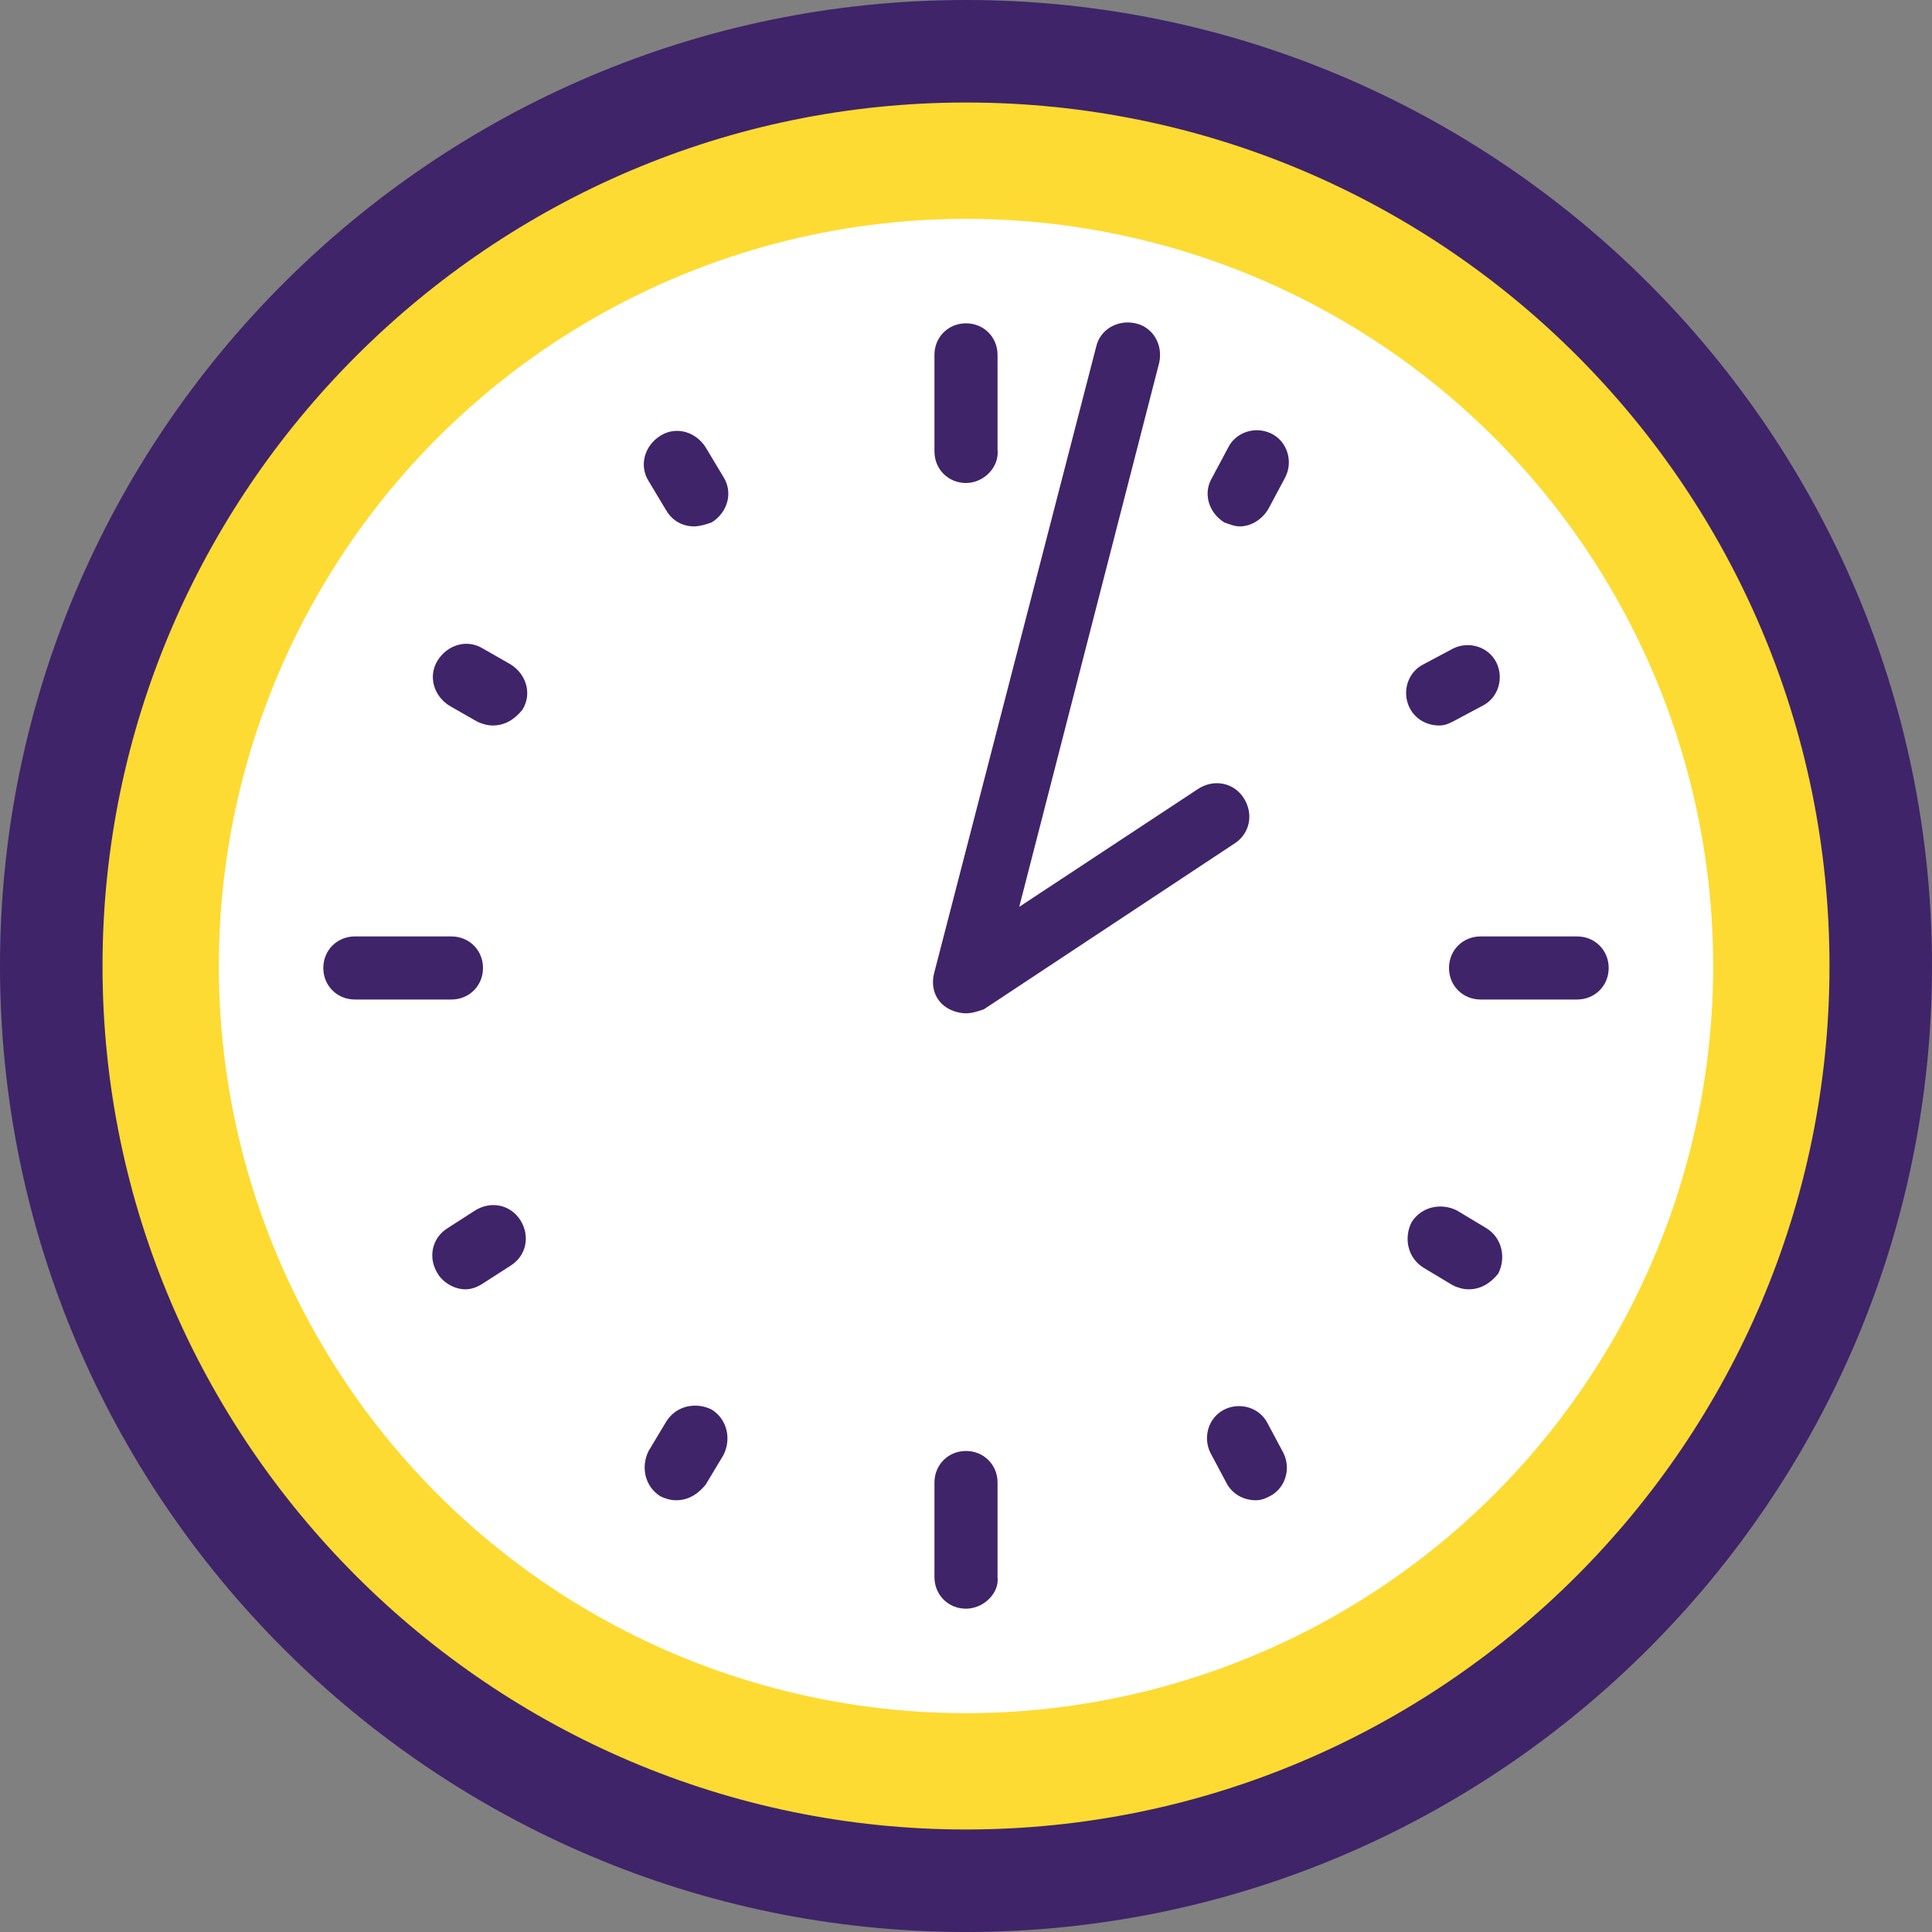
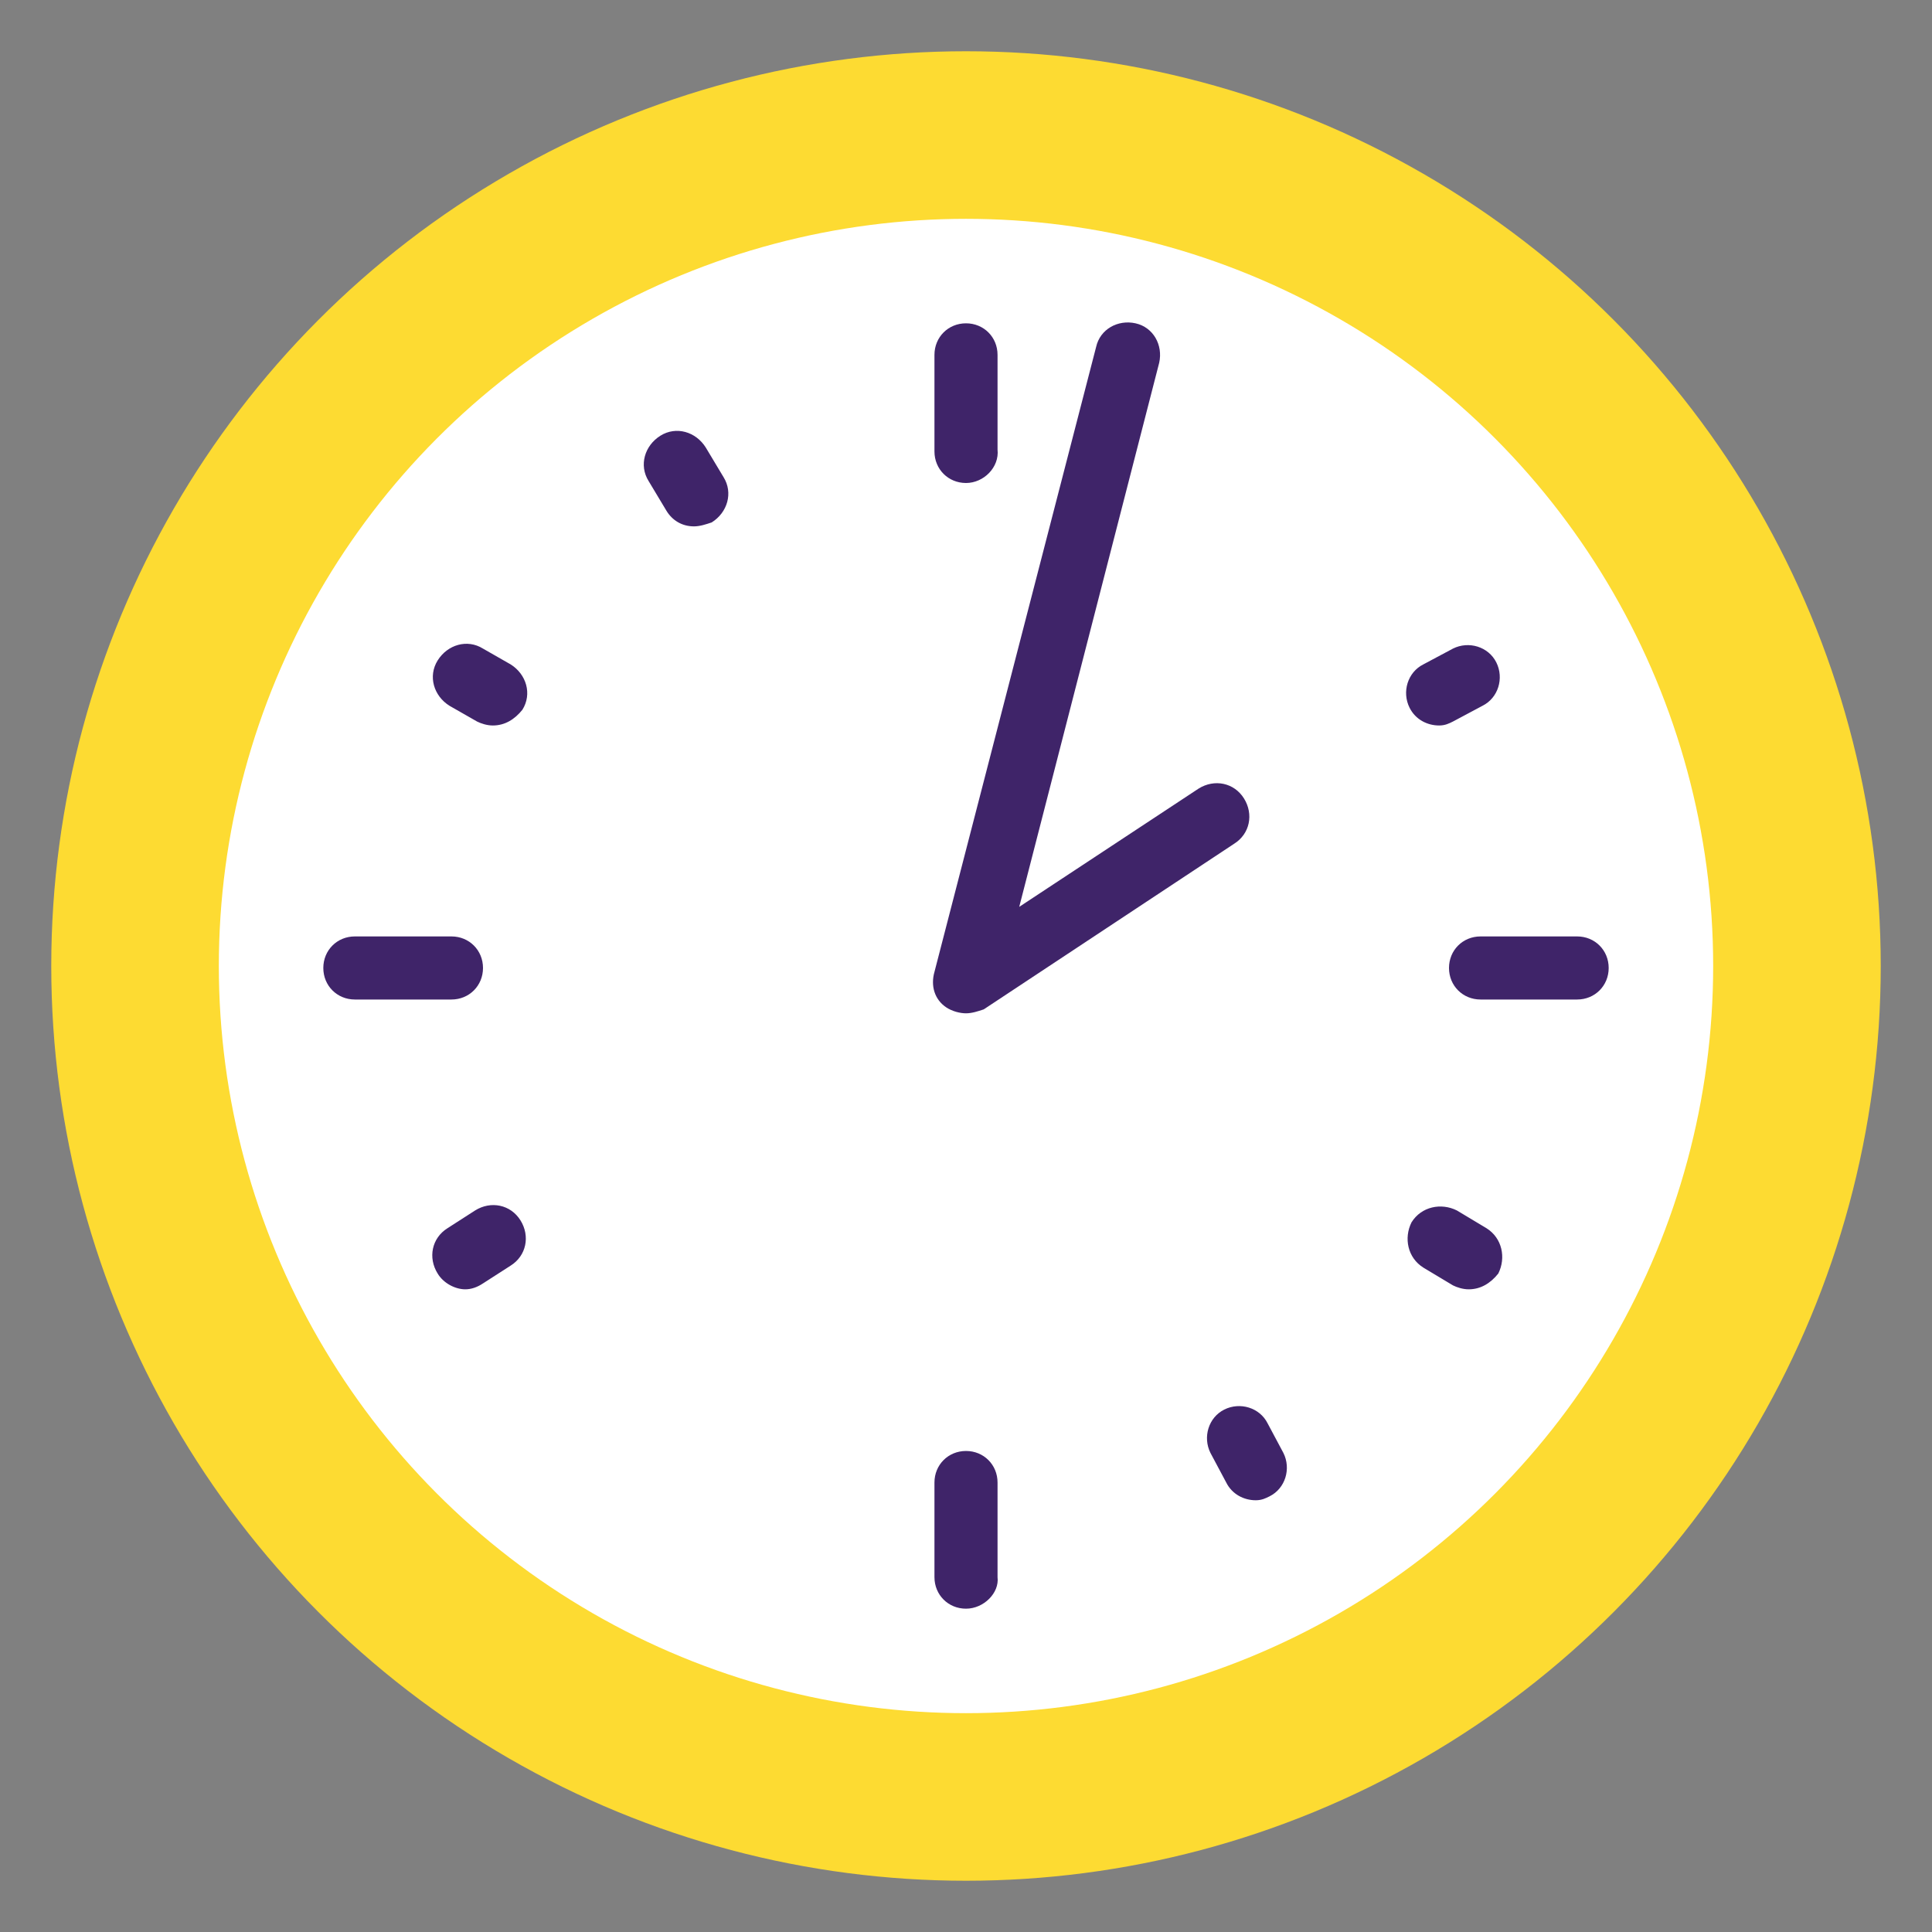
<svg xmlns="http://www.w3.org/2000/svg" version="1.1" id="Layer_1" x="0" y="0" viewBox="0 0 98 98" xml:space="preserve">
  <rect x="0" y="0" width="98" height="98" fill="#808080" stroke="none" />
  <style>.st1{fill:#3f2469}</style>
  <circle cx="49" cy="49" r="46.4" fill="#fddb32" />
-   <path class="st1" d="M49 98C22 98 0 76 0 49S22 0 49 0s49 22 49 49-22 49-49 49zm0-92.8C24.9 5.2 5.2 24.9 5.2 49S24.9 92.8 49 92.8c24.1 0 43.8-19.6 43.8-43.8S73.2 5.2 49 5.2z" />
  <circle cx="49" cy="49" r="37.9" fill="#fff" />
  <g>
    <path class="st1" d="M49 24.5c-.9 0-1.6-.7-1.6-1.6V18c0-.9.7-1.6 1.6-1.6s1.6.7 1.6 1.6v4.8c.1.9-.7 1.7-1.6 1.7zM49 81.6c-.9 0-1.6-.7-1.6-1.6v-4.8c0-.9.7-1.6 1.6-1.6s1.6.7 1.6 1.6V80c.1.8-.7 1.6-1.6 1.6zM22.9 50.7H18c-.9 0-1.6-.7-1.6-1.6s.7-1.6 1.6-1.6h4.9c.9 0 1.6.7 1.6 1.6s-.7 1.6-1.6 1.6zM80 50.7h-4.9c-.9 0-1.6-.7-1.6-1.6s.7-1.6 1.6-1.6H80c.9 0 1.6.7 1.6 1.6s-.7 1.6-1.6 1.6zM35.2 26.7c-.6 0-1.1-.3-1.4-.8l-.9-1.5c-.5-.8-.2-1.8.6-2.3.8-.5 1.8-.2 2.3.6l.9 1.5c.5.8.2 1.8-.6 2.3-.3.1-.6.2-.9.2zM63.7 76.1c-.6 0-1.2-.3-1.5-.9l-.8-1.5c-.4-.8-.1-1.8.7-2.2.8-.4 1.8-.1 2.2.7l.8 1.5c.4.8.1 1.8-.7 2.2-.2.1-.4.2-.7.2zM25 36.8c-.3 0-.6-.1-.8-.2l-1.4-.8c-.8-.5-1.1-1.5-.6-2.3.5-.8 1.5-1.1 2.3-.6l1.4.8c.8.5 1.1 1.5.6 2.3-.4.5-.9.8-1.5.8zM74.5 65.4c-.3 0-.6-.1-.8-.2l-1.5-.9c-.8-.5-1-1.5-.6-2.3.5-.8 1.5-1 2.3-.6l1.5.9c.8.5 1 1.5.6 2.3-.4.5-.9.8-1.5.8zM23.6 65.4c-.5 0-1.1-.3-1.4-.8-.5-.8-.3-1.8.5-2.3l1.4-.9c.8-.5 1.8-.3 2.3.5.5.8.3 1.8-.5 2.3l-1.4.9c-.3.2-.6.3-.9.3zM73 36.8c-.6 0-1.2-.3-1.5-.9-.4-.8-.1-1.8.7-2.2l1.5-.8c.8-.4 1.8-.1 2.2.7.4.8.1 1.8-.7 2.2l-1.5.8c-.2.1-.4.2-.7.2z" />
    <g>
-       <path class="st1" d="M34.3 76.1c-.3 0-.6-.1-.8-.2-.8-.5-1-1.5-.6-2.3l.9-1.5c.5-.8 1.5-1 2.3-.6.8.5 1 1.5.6 2.3l-.9 1.5c-.4.5-.9.8-1.5.8zM62.9 26.7c-.3 0-.5-.1-.8-.2-.8-.5-1.1-1.5-.6-2.3l.8-1.5c.4-.8 1.4-1.1 2.2-.7.8.4 1.1 1.4.7 2.2l-.8 1.5c-.3.6-.9 1-1.5 1z" />
-     </g>
+       </g>
    <path class="st1" d="M49 51.4c-.3 0-.7-.1-1-.3-.6-.4-.8-1.1-.6-1.8l8.2-31.7c.2-.9 1.1-1.4 2-1.2.9.2 1.4 1.1 1.2 2L51.7 46l9.1-6c.8-.5 1.8-.3 2.3.5s.3 1.8-.5 2.3l-12.7 8.4c-.3.1-.6.2-.9.2z" />
  </g>
</svg>